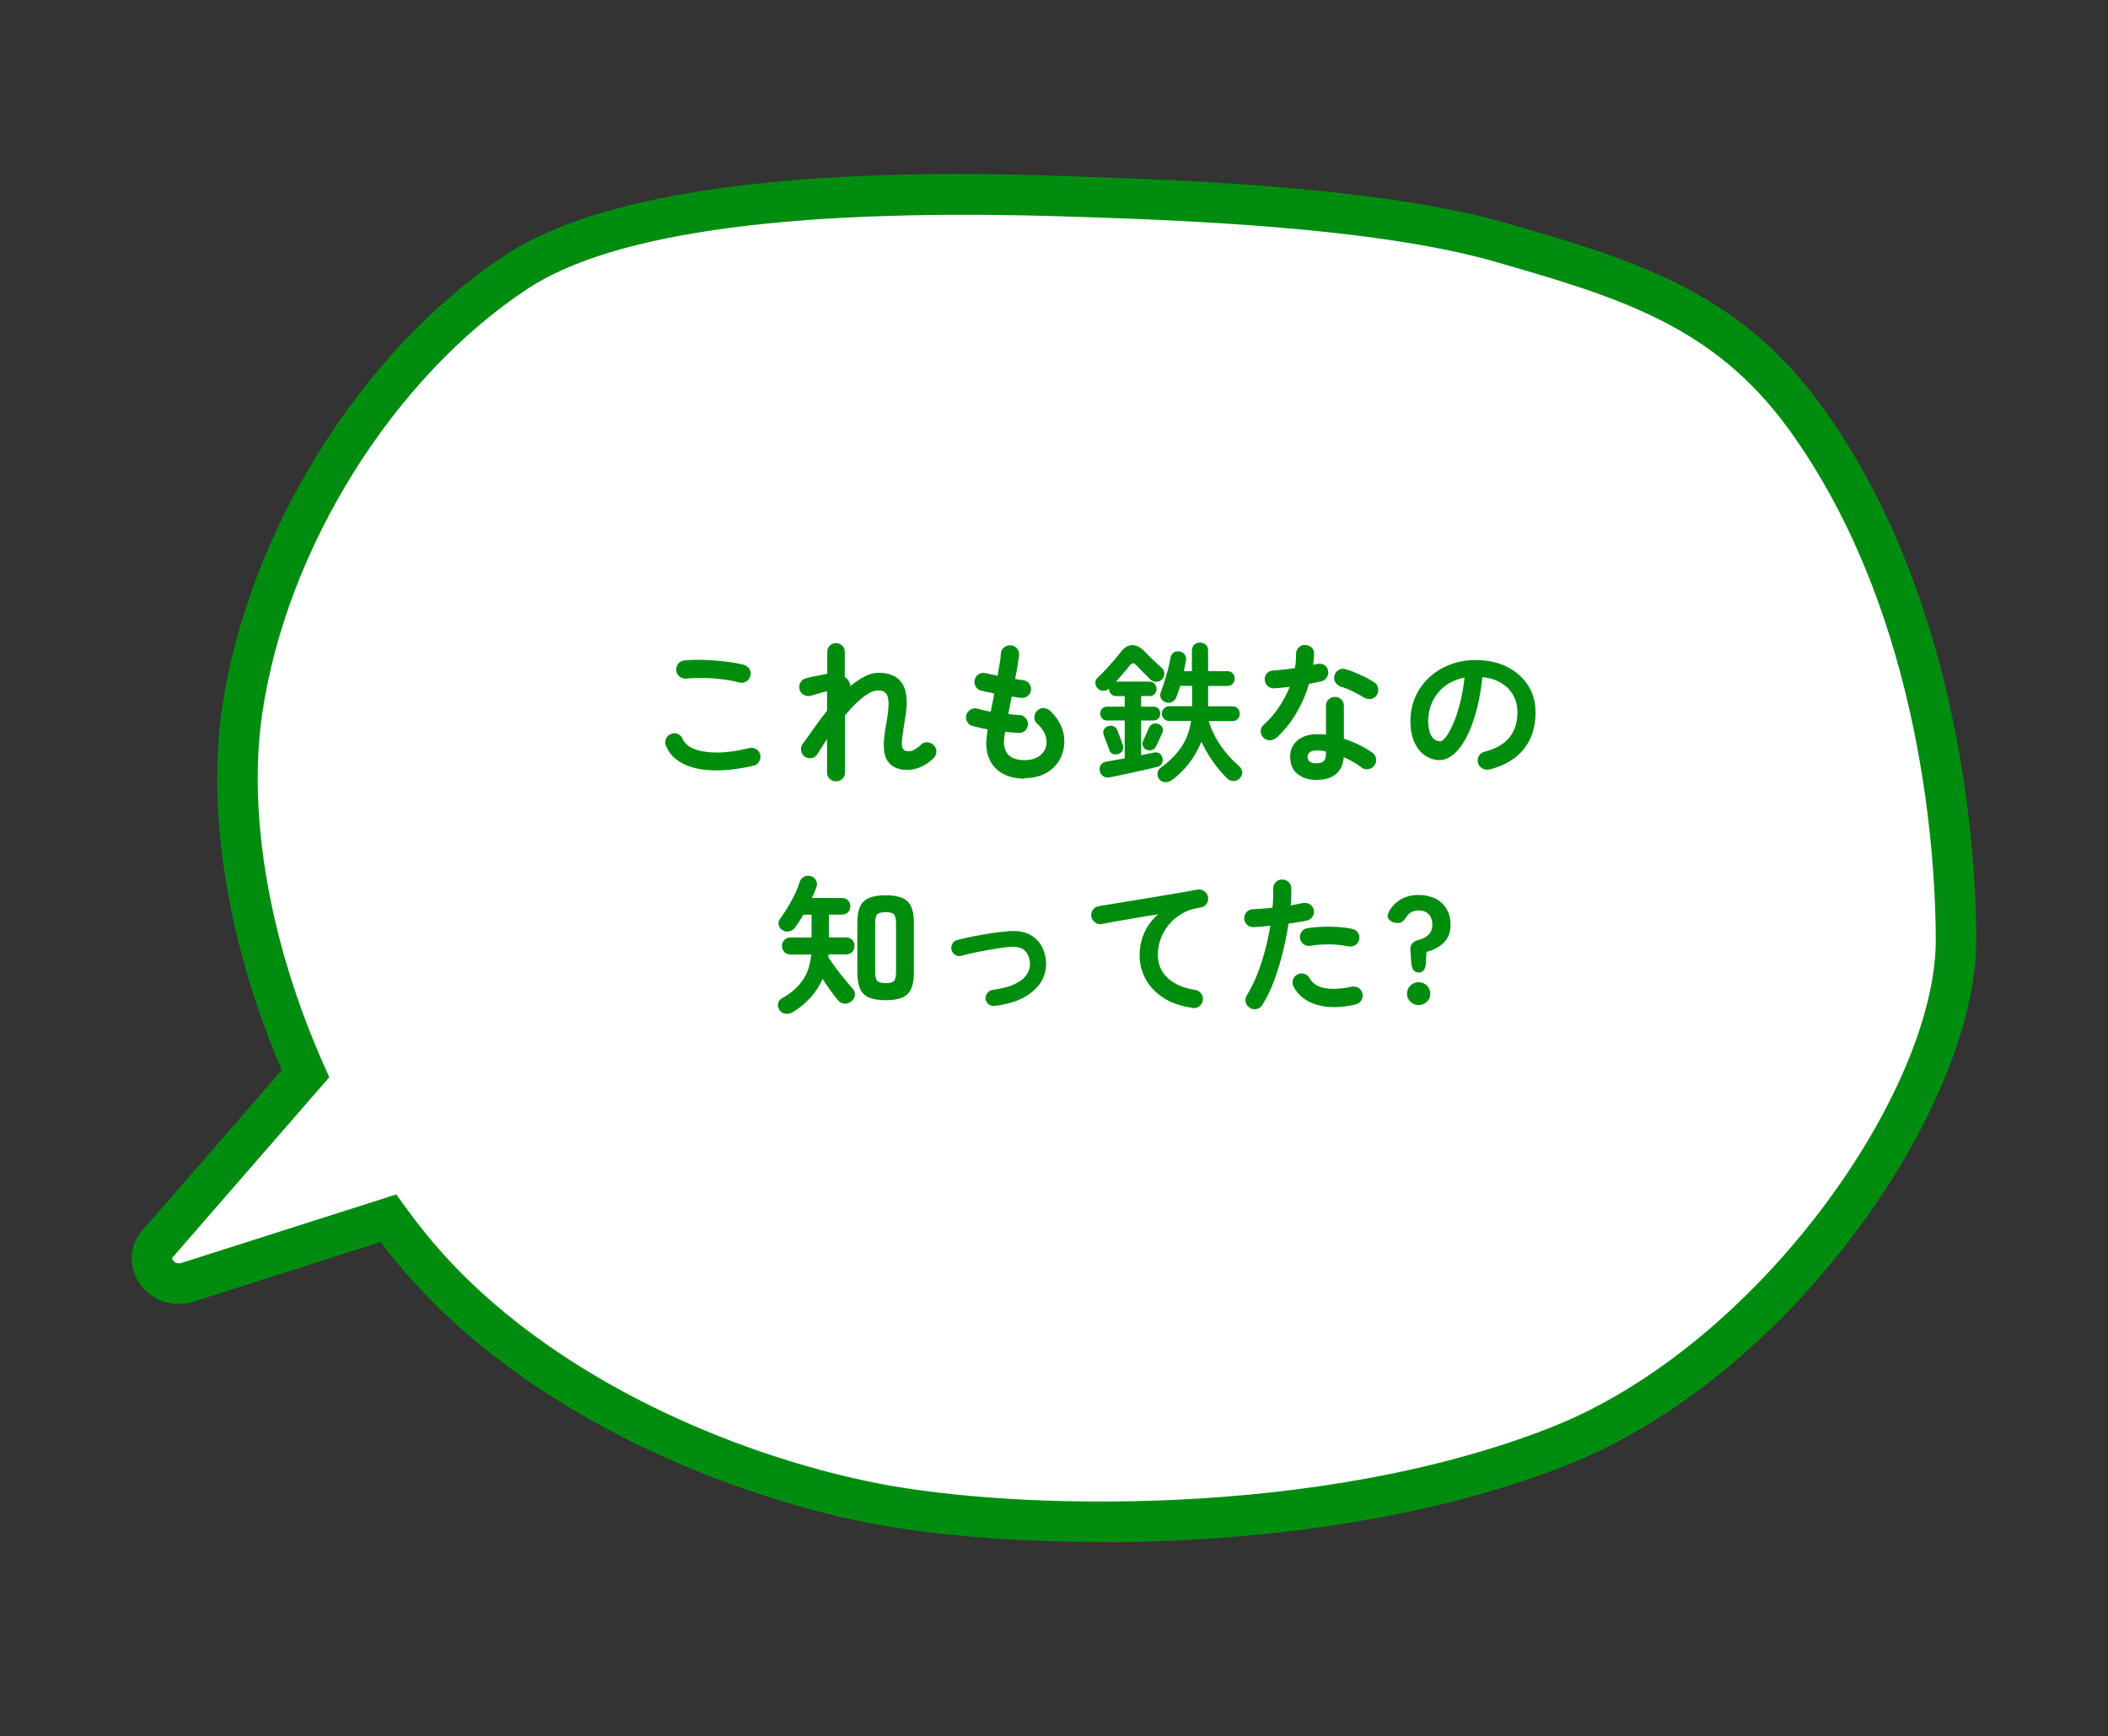
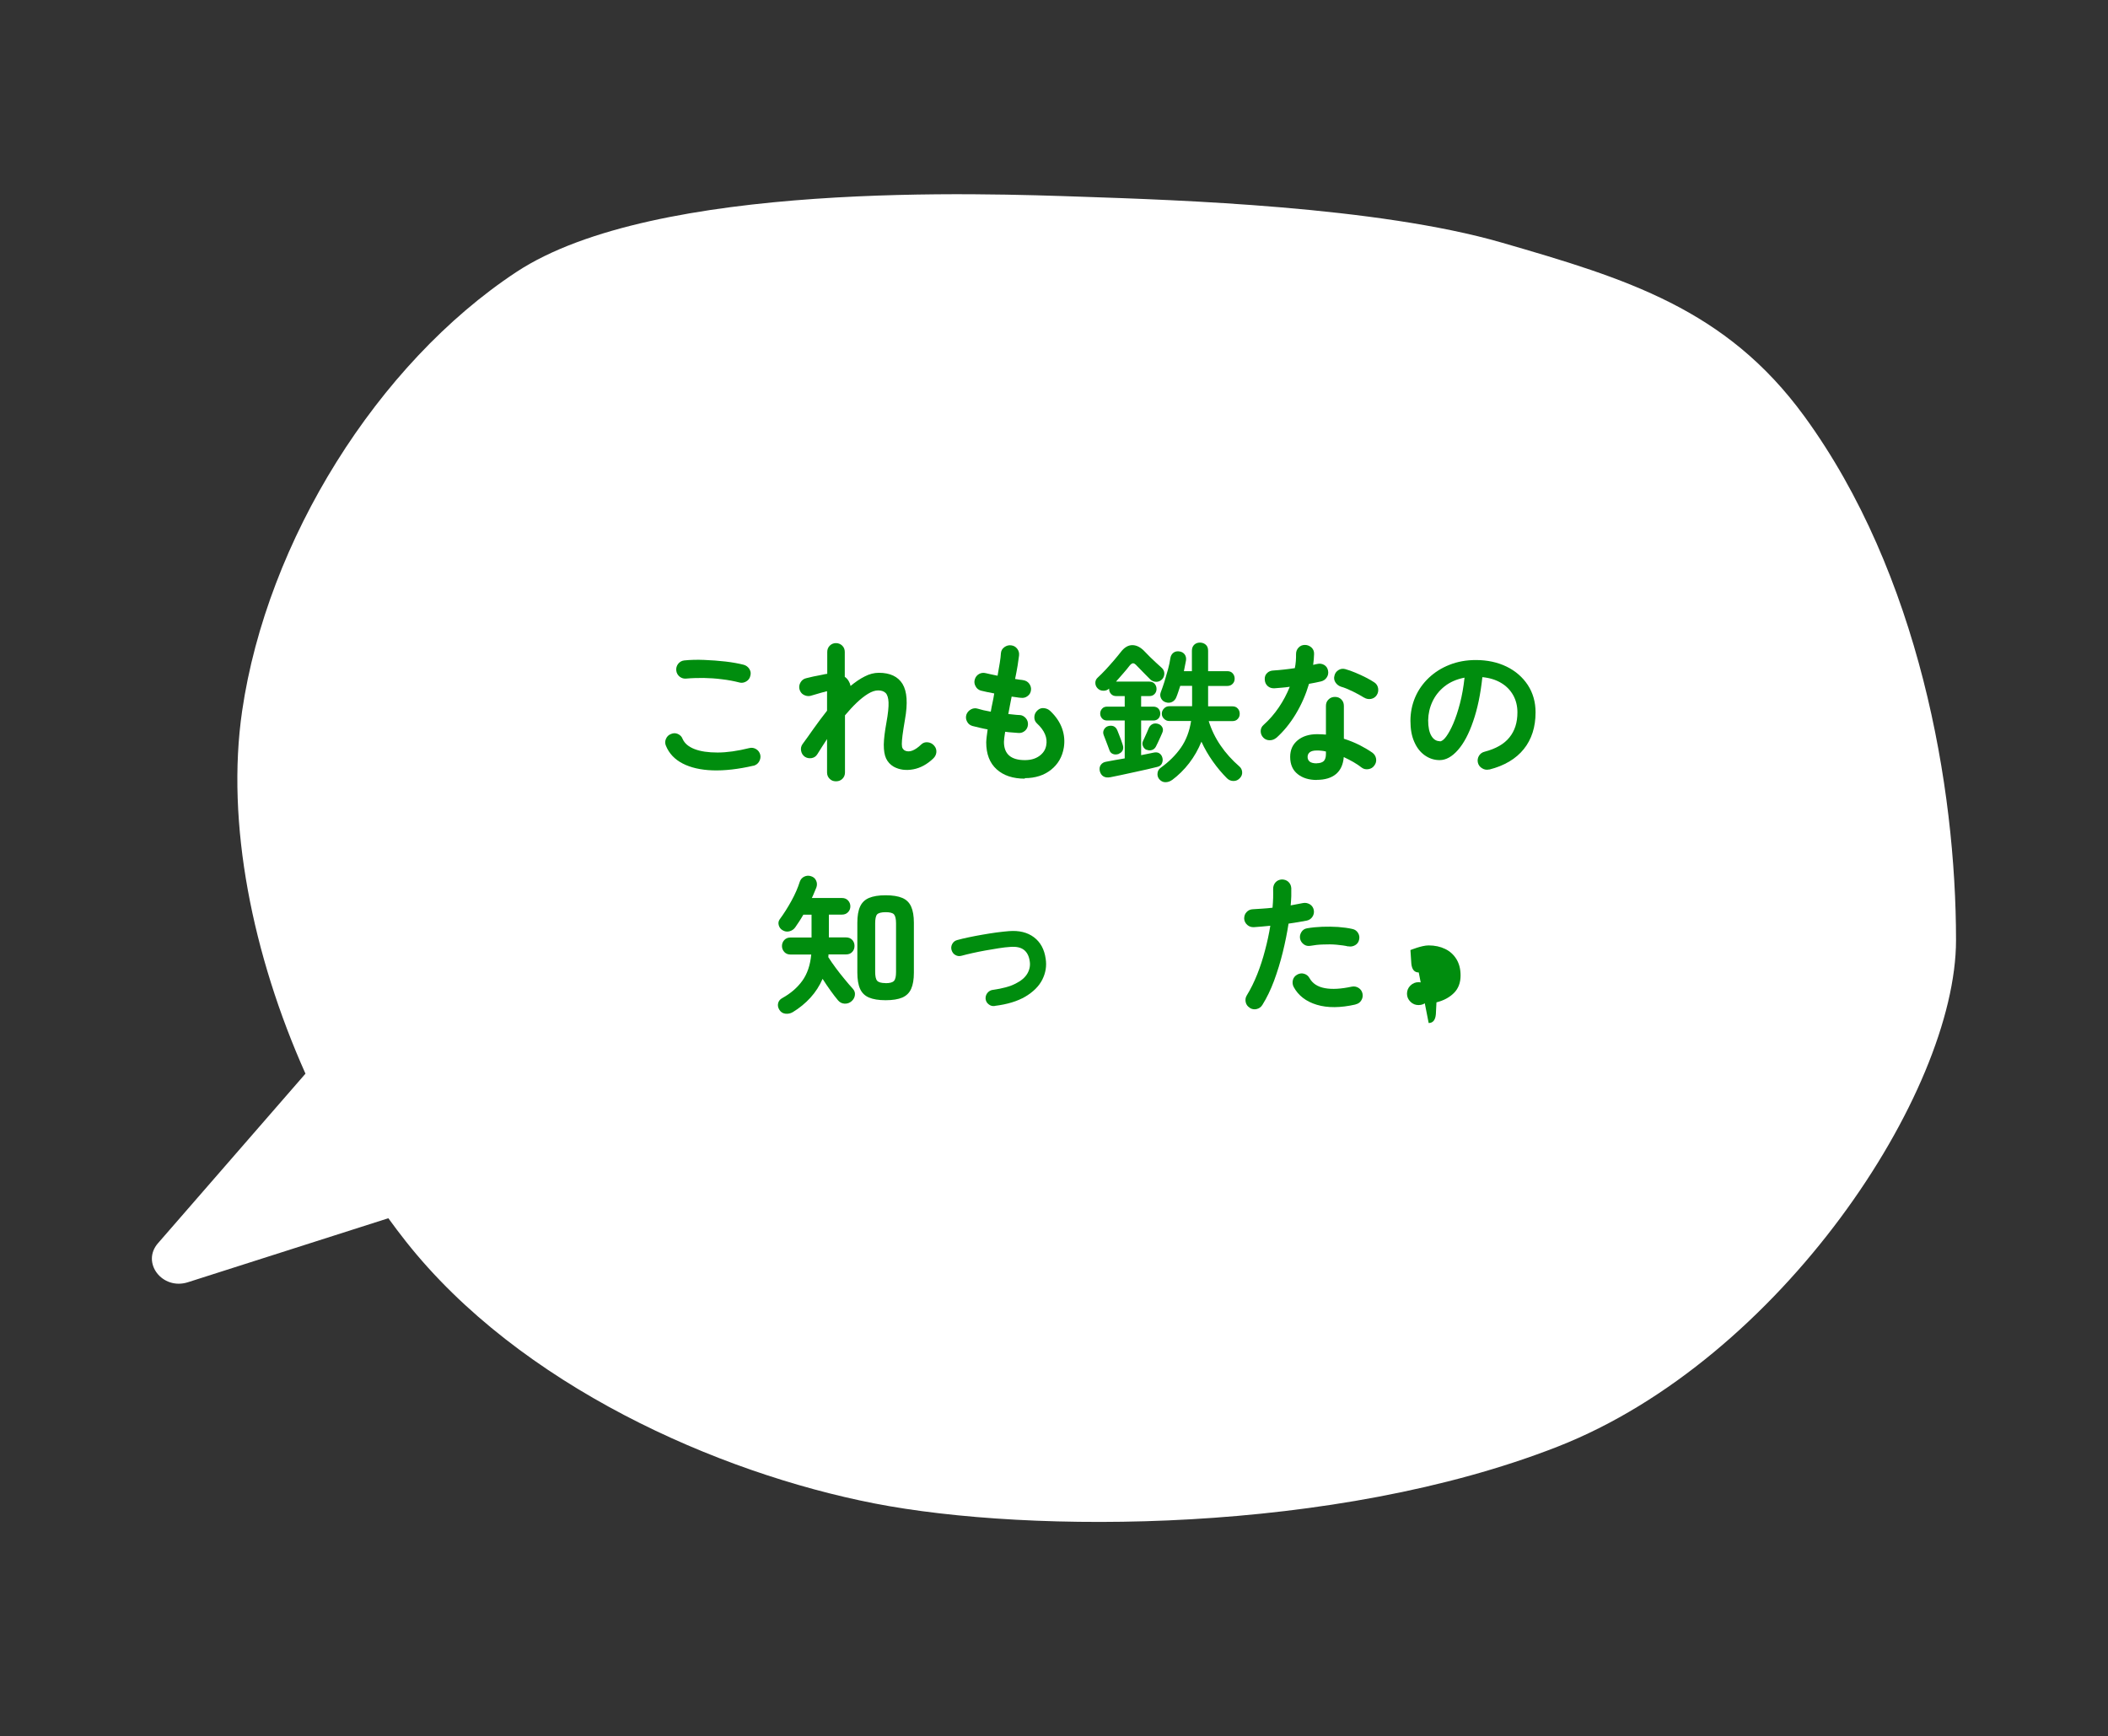
<svg xmlns="http://www.w3.org/2000/svg" id="_レイヤー_2" viewBox="0 0 208.06 171.38">
  <rect x="0" y="0" width="208.06" height="171.38" fill="#333333" stroke="none" />
  <defs>
    <style>.cls-1{fill:#008d0f;}.cls-1,.cls-2,.cls-3,.cls-4{stroke-width:0px;}.cls-5{clip-path:url(#clippath);}.cls-2{fill:none;}.cls-3{fill:#008d0e;}.cls-6{isolation:isolate;}.cls-4{fill:#fff;}</style>
    <clipPath id="clippath">
      <rect class="cls-2" width="208.06" height="171.38" />
    </clipPath>
  </defs>
  <g id="_レイヤー_3">
    <g id="_グループ_1527">
      <g id="_グループ_1518">
        <g class="cls-5">
          <g id="_グループ_1517">
            <path id="_パス_4161" class="cls-4" d="M15.6,122.71l14.55-16.73c-5.22-11.68-7.87-24.73-6.25-35.81,2.46-16.81,13.35-34.26,27.05-43.31s46.35-7.76,55.84-7.44c9.49.32,29.15.97,41.44,4.53,12.29,3.56,22.11,6.52,29.85,17.13,11.35,15.57,14.98,36.64,14.98,51.72s-17.33,41.38-39.33,50c-22.01,8.62-51.97,8.62-67.43,5.6s-35-11.63-46.24-25.86c-.59-.74-1.16-1.51-1.73-2.29l-19.79,6.32c-2.52.8-4.62-1.93-2.95-3.85" />
-             <path class="cls-1" d="M108.59,152.2c-9.19,0-17.23-.78-22.68-1.84-15.11-2.95-35.5-11.49-47.42-26.58-.31-.39-.61-.79-.91-1.19l-18.42,5.88c-2.09.66-4.27-.09-5.44-1.87-1.09-1.65-.94-3.7.37-5.2l3.02,2.62c-.12.13-.15.22-.04.38.05.07.32.43.88.25l21.16-6.75.85,1.17c.55.76,1.1,1.5,1.68,2.22,11.25,14.24,30.65,22.32,45.05,25.14,13.48,2.63,43.41,3.47,66.31-5.5,20.5-8.03,38.06-33.18,38.06-48.14,0-7.16-1.05-31.96-14.6-50.54-7.45-10.21-16.87-12.94-28.79-16.39-11.96-3.46-31.4-4.12-40.74-4.44l-.73-.02c-27.35-.94-45.58,1.46-54.15,7.12-13.26,8.76-23.78,25.62-26.17,41.93-1.47,10.08.76,22.73,6.1,34.71l.52,1.17-15.39,17.7-3.02-2.62,13.72-15.78c-5.27-12.3-7.42-25.27-5.89-35.74,2.55-17.38,13.77-35.34,27.92-44.69,13.99-9.25,45.98-8.15,56.49-7.78l.73.03c9.5.32,29.28,1,41.72,4.6,12.16,3.52,22.66,6.55,30.91,17.88,14.26,19.57,15.37,45.44,15.37,52.9,0,16.29-18.11,43.05-40.6,51.86-14.43,5.65-31.54,7.54-45.86,7.54Z" />
          </g>
        </g>
      </g>
      <g id="_これも鉄なの_知ってた_" class="cls-6">
        <g class="cls-6">
          <path class="cls-3" d="M74.37,75.58c-1.51.35-2.86.5-4.04.46s-2.17-.27-2.96-.68c-.79-.41-1.33-.99-1.64-1.74-.1-.23-.1-.46,0-.69.1-.23.26-.39.5-.48.23-.1.46-.1.68,0,.22.1.38.26.47.5.19.43.58.76,1.17.99.59.23,1.35.34,2.27.34.92,0,1.97-.15,3.14-.44.24-.06.47-.02.68.11s.34.32.4.56c.05.24,0,.46-.12.67s-.31.34-.55.41ZM72.99,67.37c-.54-.14-1.12-.25-1.73-.32-.61-.08-1.22-.12-1.82-.13-.6,0-1.16.01-1.68.06-.25.03-.47-.03-.67-.18-.19-.15-.31-.35-.34-.6s.03-.47.18-.67c.15-.19.35-.31.6-.34.6-.06,1.26-.08,1.98-.05.72.03,1.42.08,2.11.16.68.08,1.28.19,1.79.32.24.07.42.21.55.41.13.21.17.43.1.67-.05.24-.18.43-.4.56s-.44.17-.68.11Z" />
          <path class="cls-3" d="M82.49,77.12c-.24,0-.44-.08-.61-.25-.17-.17-.25-.38-.25-.62v-3.3c-.17.26-.34.52-.5.77-.16.25-.32.5-.46.73-.13.21-.32.34-.56.38s-.47,0-.67-.13c-.2-.14-.32-.33-.37-.58s0-.47.14-.67c.29-.39.64-.88,1.06-1.48.42-.59.87-1.2,1.36-1.82v-1.92s-.07.02-.1.02c-.04,0-.08.02-.12.04-.11.02-.27.06-.47.12-.21.06-.4.12-.58.17s-.31.09-.38.11c-.24.05-.47,0-.68-.12s-.34-.32-.4-.57c-.05-.24,0-.46.13-.67.13-.21.32-.34.56-.39.09-.02.23-.05.42-.1s.39-.09.61-.13.4-.08.55-.11c.16-.04.32-.07.48-.09v-2.16c0-.24.08-.45.25-.62.17-.17.38-.25.61-.25s.44.08.62.25c.17.17.25.38.25.62v2.46c.17.11.31.27.42.48.07.12.12.26.15.42.47-.39.94-.71,1.4-.94.46-.24.93-.36,1.39-.36,1.11,0,1.89.37,2.34,1.1.45.74.53,1.91.24,3.52-.11.64-.19,1.15-.24,1.54-.05.39-.07.68-.07.88,0,.2.03.34.08.42s.11.14.19.2c.23.12.48.13.77.02.28-.11.57-.31.88-.61.18-.17.4-.24.65-.21.25.03.46.14.62.33.17.19.24.41.22.65s-.13.45-.31.62c-.61.58-1.27.94-1.98,1.07s-1.35.05-1.92-.26c-.34-.2-.59-.47-.75-.81s-.23-.79-.23-1.37c.01-.57.1-1.29.26-2.17.16-.88.23-1.55.21-2-.02-.45-.12-.76-.29-.93-.18-.17-.42-.25-.74-.25-.3,0-.63.11-.99.33-.36.22-.73.51-1.12.88-.39.37-.77.79-1.16,1.25v5.64c0,.24-.08.45-.25.62-.17.17-.38.25-.62.25Z" />
          <path class="cls-3" d="M101.15,76.86c-1.18,0-2.11-.31-2.79-.93s-1.02-1.5-1.02-2.66c0-.12.02-.29.04-.51.03-.22.06-.47.1-.76-.28-.05-.55-.11-.8-.17-.25-.06-.49-.12-.7-.17-.24-.07-.42-.21-.53-.43-.12-.22-.14-.45-.07-.68.08-.23.23-.4.44-.52.21-.12.44-.15.67-.08.35.11.78.21,1.3.3.05-.29.1-.58.17-.88s.12-.61.17-.92c-.27-.05-.52-.1-.75-.15-.23-.05-.42-.09-.57-.13-.23-.07-.41-.21-.52-.43-.12-.21-.15-.44-.08-.67.07-.24.21-.42.42-.54s.44-.14.68-.08c.12.03.28.07.48.11.2.04.42.09.67.14.08-.47.15-.9.22-1.28.06-.38.1-.7.11-.94.02-.25.13-.45.34-.6.21-.15.43-.21.67-.18.25.03.45.14.6.34.15.19.21.42.18.67-.03.25-.08.58-.14.98-.07.41-.15.85-.25,1.33.16.03.31.05.44.07.14.01.26.03.37.05.24.04.44.15.58.34s.21.41.18.64c-.03.25-.14.45-.34.59-.19.15-.41.2-.65.17-.12,0-.26-.03-.42-.05-.16-.02-.33-.05-.5-.07-.06.29-.12.58-.17.87-.06.29-.11.58-.16.85.2.02.39.04.58.06.19.02.36.04.52.04.24,0,.44.11.61.29.17.19.24.4.23.64-.01.25-.11.46-.29.62s-.4.24-.65.22c-.2-.02-.41-.04-.63-.05-.22-.01-.45-.04-.68-.07-.08.48-.12.82-.12,1,0,1.2.69,1.8,2.06,1.8.57,0,1.04-.13,1.42-.4.38-.27.61-.61.69-1.04.15-.76-.16-1.49-.92-2.19-.18-.17-.26-.38-.25-.64.01-.25.12-.47.31-.64.18-.17.39-.25.63-.22.24.02.45.11.63.28.56.53.95,1.11,1.17,1.73.22.63.27,1.25.17,1.88-.15.91-.57,1.64-1.26,2.19-.69.55-1.56.83-2.6.83Z" />
          <path class="cls-3" d="M109.58,76.72c-.28.05-.51.02-.68-.09-.18-.11-.29-.29-.35-.52-.05-.24-.02-.44.1-.61s.29-.27.52-.31c.26-.05.55-.1.86-.16.31-.05.64-.11.98-.17v-3.74h-1.73c-.21,0-.38-.06-.5-.2-.12-.13-.19-.29-.19-.48s.06-.35.19-.49c.12-.14.29-.2.5-.2h1.73v-1.04h-.83c-.22,0-.4-.07-.52-.21-.13-.14-.19-.3-.19-.5v-.03c-.16.15-.36.22-.58.21-.23,0-.42-.09-.57-.25-.14-.15-.21-.33-.21-.53s.08-.38.24-.52c.24-.22.5-.48.78-.78.28-.3.55-.61.82-.92s.48-.58.65-.79c.35-.47.74-.71,1.16-.71.43,0,.85.22,1.27.68.13.14.29.3.48.49.19.19.39.37.59.56.2.18.39.35.55.5.17.15.26.33.27.55,0,.22-.06.42-.21.58-.16.17-.35.26-.58.26s-.43-.08-.6-.24c-.11-.11-.25-.25-.41-.41s-.33-.33-.49-.5c-.16-.17-.3-.31-.41-.42-.15-.17-.28-.26-.38-.26-.1,0-.23.08-.37.26-.16.21-.36.46-.61.74s-.48.55-.71.81h3.29c.22,0,.39.07.52.21.12.14.19.31.19.51s-.06.36-.19.5c-.13.14-.3.21-.52.21h-.81v1.04h1.21c.21,0,.38.07.5.2.12.13.18.3.18.49s-.06.35-.18.48c-.12.13-.29.2-.5.2h-1.21v3.42c.23-.05.45-.09.65-.13s.4-.08.58-.12c.23-.05.42-.03.57.07.15.1.25.24.3.44.05.19.03.38-.05.56-.08.18-.24.29-.46.34-.27.07-.6.15-1,.24-.4.09-.82.18-1.27.28-.44.1-.88.19-1.29.28-.42.08-.77.16-1.07.22ZM110.42,74.42c-.22.07-.42.07-.58,0-.17-.07-.29-.2-.35-.4-.04-.12-.1-.27-.17-.46-.07-.18-.14-.37-.21-.55-.07-.18-.12-.33-.17-.44-.08-.2-.07-.38.02-.55s.22-.28.39-.34c.2-.06.38-.06.55,0,.17.07.29.2.38.41.04.1.1.24.17.43.07.18.14.37.21.55.07.18.12.33.15.44.07.21.07.39,0,.55-.07.15-.2.27-.38.34ZM113.16,74.02c-.16-.08-.28-.2-.35-.37s-.07-.33,0-.49c.05-.1.11-.23.18-.39.07-.16.14-.32.22-.49.08-.17.13-.29.16-.38.08-.2.21-.34.39-.43.18-.08.38-.08.6,0,.17.07.29.18.37.34s.07.34-.02.54c-.04.1-.1.24-.18.41-.08.18-.16.35-.24.52-.08.17-.15.31-.2.41-.09.17-.22.29-.39.34-.17.06-.35.05-.54-.03ZM115.68,76.99c-.2.15-.42.22-.66.22-.24,0-.45-.11-.62-.32-.13-.17-.18-.37-.15-.59.03-.23.14-.4.33-.53.8-.58,1.46-1.23,1.97-1.96.51-.73.85-1.61,1.01-2.64h-2.15c-.2,0-.37-.07-.52-.22-.15-.14-.22-.31-.22-.5s.07-.37.22-.52c.14-.15.32-.22.52-.22h2.25v-2.01h-1.17c-.06.2-.12.39-.19.58-.06.19-.13.37-.19.52-.08.22-.22.38-.41.48-.19.1-.41.12-.64.04-.21-.06-.36-.19-.46-.38-.1-.2-.11-.39-.04-.59.12-.31.24-.66.37-1.06.12-.4.24-.8.35-1.21.11-.41.19-.79.24-1.14.04-.23.15-.4.31-.52s.38-.16.63-.11c.2.04.36.14.47.29s.16.35.13.58c-.03.16-.06.33-.1.51-.04.18-.07.37-.11.56h.79v-2.01c0-.26.08-.46.23-.6.15-.14.34-.21.56-.21s.42.07.58.21c.16.14.23.34.23.6v2.01h1.89c.23,0,.41.07.54.22.13.15.19.32.19.52s-.06.36-.19.5-.31.22-.54.22h-1.89v2.01h2.39c.23,0,.41.07.54.22.13.14.19.32.19.52s-.06.36-.19.5c-.13.15-.31.22-.54.22h-2.33c.27.86.66,1.67,1.18,2.42.51.75,1.13,1.43,1.84,2.05.17.14.26.33.28.55.02.23-.06.43-.22.6-.17.19-.38.29-.63.29s-.47-.09-.65-.27c-.5-.5-.97-1.06-1.4-1.67-.43-.61-.81-1.26-1.12-1.94-.31.76-.71,1.47-1.21,2.12-.5.65-1.07,1.21-1.73,1.7Z" />
          <path class="cls-3" d="M125.97,72.83c-.19.16-.41.24-.65.24s-.45-.08-.62-.25c-.18-.18-.27-.4-.27-.65s.1-.46.29-.62c.57-.51,1.07-1.09,1.51-1.74.44-.65.79-1.32,1.07-2.02-.27.04-.53.07-.79.09s-.5.04-.73.06c-.26.01-.48-.06-.66-.22-.18-.16-.28-.38-.29-.66-.01-.25.06-.46.23-.62.16-.17.38-.25.66-.26.32-.02.66-.05,1.01-.09s.71-.08,1.07-.14c.05-.23.08-.46.1-.7.02-.24.02-.47.02-.69,0-.25.08-.46.25-.64s.38-.26.63-.26.46.09.65.26c.18.17.26.39.25.64-.01.34-.04.7-.09,1.07.07-.02.14-.04.2-.05.06-.02.13-.03.19-.04.25-.06.48-.03.69.09.21.12.34.31.39.57.05.25,0,.48-.13.67-.13.2-.32.33-.56.39-.16.04-.34.08-.55.12-.21.04-.42.08-.64.12-.31,1.05-.74,2.04-1.3,2.97-.56.93-1.2,1.72-1.94,2.38ZM129.96,76.99c-.76,0-1.39-.19-1.88-.58s-.74-.95-.74-1.7c0-.68.24-1.22.73-1.63.48-.4,1.13-.61,1.93-.61.3,0,.59.02.87.04v-2.83c0-.26.08-.47.26-.64.17-.17.38-.25.63-.25s.46.08.63.25.25.38.25.64v3.24c.54.17,1.05.38,1.54.62.48.25.91.5,1.28.76.2.15.32.35.36.59s-.02.47-.17.67c-.14.2-.33.32-.58.36s-.47,0-.67-.15c-.24-.19-.51-.37-.82-.55-.31-.17-.62-.34-.95-.49-.06.73-.31,1.29-.76,1.67-.45.38-1.09.58-1.91.58ZM129.95,75.34c.33,0,.56-.08.71-.22.14-.15.21-.38.21-.69v-.25c-.16-.04-.32-.07-.47-.08-.16-.02-.3-.02-.44-.02-.31,0-.54.06-.68.17-.15.12-.22.27-.22.47s.07.34.21.46c.14.11.37.17.69.17ZM134.63,68.86c-.32-.2-.7-.41-1.13-.62s-.82-.37-1.15-.46c-.23-.08-.41-.22-.54-.42-.13-.2-.17-.42-.1-.66.05-.24.18-.42.4-.56.21-.13.44-.16.68-.09.3.08.63.2.99.35.36.15.71.31,1.04.48s.61.33.83.48c.2.13.32.32.37.57.04.25,0,.48-.14.69-.13.2-.32.32-.56.37-.25.04-.47,0-.68-.13Z" />
          <path class="cls-3" d="M147,75.95c-.25.06-.49.03-.71-.11-.22-.13-.36-.31-.42-.55s-.02-.47.1-.68c.13-.21.31-.35.56-.41,1.11-.29,1.93-.76,2.45-1.41.53-.65.79-1.47.79-2.47,0-.63-.14-1.2-.42-1.7-.28-.5-.68-.91-1.19-1.21-.52-.31-1.13-.5-1.85-.57-.18,1.68-.48,3.13-.91,4.36-.42,1.23-.92,2.17-1.5,2.83s-1.18,1-1.81,1c-.53,0-1.02-.16-1.46-.47-.44-.31-.79-.75-1.04-1.33-.26-.58-.38-1.27-.38-2.08s.16-1.61.47-2.33.76-1.36,1.34-1.91c.58-.55,1.26-.98,2.05-1.29.78-.31,1.65-.47,2.59-.47,1.14,0,2.15.22,3.04.65.88.43,1.58,1.04,2.09,1.81.51.78.77,1.68.77,2.71,0,1.45-.39,2.66-1.16,3.62s-1.91,1.64-3.4,2.02ZM142.11,73.18c.18,0,.39-.15.62-.46s.47-.74.71-1.3c.24-.56.46-1.22.66-1.99s.35-1.61.45-2.54c-.78.15-1.44.44-1.97.86-.53.42-.93.93-1.2,1.51s-.41,1.2-.42,1.84c0,.68.11,1.19.32,1.54.21.35.49.52.82.52Z" />
        </g>
        <g class="cls-6">
          <path class="cls-3" d="M78.24,99.91c-.22.13-.46.18-.72.15-.26-.03-.46-.16-.6-.39-.13-.21-.17-.42-.12-.64.05-.22.19-.39.41-.51.83-.46,1.49-1.03,1.98-1.71.49-.68.78-1.54.88-2.59h-2.05c-.25,0-.45-.08-.61-.25-.15-.17-.23-.36-.23-.59s.08-.43.23-.59c.16-.17.36-.25.61-.25h2.08v-2.25h-.81c-.13.23-.27.45-.41.67-.14.22-.27.41-.4.59-.14.19-.33.32-.57.38-.24.06-.47.02-.69-.12-.18-.11-.3-.27-.36-.49s-.02-.41.1-.58c.4-.54.78-1.14,1.15-1.81s.64-1.3.83-1.9c.08-.23.23-.4.44-.5.21-.1.44-.12.67-.04.23.07.4.21.5.43.1.21.11.44.03.67-.07.17-.14.34-.22.53-.07.18-.15.35-.23.52h2.97c.25,0,.45.08.6.24.15.16.23.36.23.58s-.07.42-.23.58c-.15.16-.35.24-.6.24h-1.29v2.25h1.69c.26,0,.46.08.62.25.15.17.22.36.22.59s-.07.43-.22.59c-.15.17-.36.25-.62.25h-1.73s0,.08,0,.13c0,.04-.01.09-.02.13.2.32.44.67.73,1.06.28.38.58.76.88,1.12.3.37.56.67.79.92.18.19.26.4.23.64-.02.23-.13.44-.32.61-.2.18-.43.26-.69.25-.26-.01-.48-.12-.65-.32-.22-.26-.47-.58-.74-.96s-.54-.77-.79-1.17c-.3.69-.7,1.31-1.2,1.86-.5.55-1.09,1.03-1.76,1.44ZM87.41,98.73c-.68,0-1.23-.09-1.63-.26-.41-.17-.71-.46-.89-.86-.18-.4-.27-.94-.27-1.61v-4.91c0-.67.09-1.21.27-1.6.18-.4.48-.69.89-.86.41-.17.95-.26,1.63-.26s1.24.09,1.64.26c.41.17.7.46.88.86.18.4.27.93.27,1.6v4.92c0,.67-.09,1.2-.27,1.6-.18.4-.47.68-.88.86-.4.17-.95.26-1.64.26ZM87.41,97.05c.42,0,.7-.08.83-.23.14-.16.2-.45.2-.88v-4.79c0-.44-.07-.74-.2-.89-.13-.15-.41-.22-.83-.22s-.71.08-.84.22c-.13.15-.19.45-.19.89v4.77c0,.43.06.73.19.88.13.16.41.24.84.24Z" />
          <path class="cls-3" d="M98.18,99.3c-.22.03-.42-.02-.59-.16-.18-.13-.28-.31-.31-.53-.02-.22.04-.42.17-.59.14-.17.31-.28.53-.31.95-.13,1.7-.33,2.26-.62.56-.28.94-.61,1.16-.99.22-.38.3-.78.24-1.19-.07-.53-.27-.92-.59-1.16-.32-.24-.77-.33-1.36-.28-.32.02-.69.06-1.12.13-.42.07-.86.14-1.31.22-.45.08-.88.17-1.29.26-.41.09-.76.18-1.06.26-.22.06-.42.04-.61-.07-.19-.1-.31-.27-.38-.49-.06-.21-.04-.41.07-.61s.27-.32.49-.38c.32-.09.7-.18,1.13-.27s.89-.18,1.36-.26.94-.16,1.4-.22c.46-.06.86-.1,1.21-.13,1.01-.08,1.83.12,2.48.61.64.49,1.02,1.19,1.15,2.12.11.71,0,1.39-.33,2.05-.33.66-.89,1.21-1.67,1.68-.78.46-1.79.77-3.03.92Z" />
-           <path class="cls-3" d="M117.68,99.48c-1.18-.17-2.15-.51-2.92-1.03-.77-.51-1.34-1.14-1.72-1.87-.38-.73-.56-1.49-.56-2.28s.16-1.55.47-2.24.77-1.3,1.36-1.81c-.6.09-1.24.19-1.92.31s-1.34.23-1.98.34c-.64.12-1.2.22-1.68.31-.24.04-.46-.01-.66-.17-.2-.15-.32-.34-.36-.58-.04-.25.02-.47.17-.67.15-.2.35-.31.6-.35.32-.05.73-.12,1.23-.2s1.06-.18,1.68-.28c.62-.1,1.25-.21,1.9-.31.65-.11,1.29-.22,1.91-.32.62-.1,1.2-.2,1.72-.29s.95-.17,1.28-.23c.23-.04.44.01.65.15.2.14.32.33.38.55.05.24,0,.47-.13.68-.14.21-.32.33-.56.38-.73.1-1.36.31-1.9.62-.53.32-.98.7-1.33,1.14-.35.45-.61.92-.78,1.42s-.25.99-.25,1.46c0,.97.33,1.75.99,2.35.66.59,1.55.98,2.68,1.15.25.04.45.16.6.36.15.2.21.42.17.66-.04.25-.16.45-.35.6-.19.15-.42.2-.67.17Z" />
          <path class="cls-3" d="M123.36,99.48c-.22-.13-.36-.32-.41-.56s-.02-.46.11-.67c.39-.63.73-1.33,1.03-2.08.3-.76.56-1.55.77-2.37.22-.82.39-1.62.52-2.42-.29.03-.57.06-.85.08-.28.02-.53.04-.77.06-.25.01-.47-.06-.65-.22s-.29-.36-.31-.61c0-.25.06-.47.23-.65.16-.18.37-.28.62-.29.29-.02.6-.04.94-.06.33-.02.67-.05,1.01-.09.03-.34.05-.67.06-.97s0-.61,0-.88c0-.25.07-.47.23-.65s.37-.27.62-.29c.25,0,.47.07.65.23.18.17.27.37.29.62,0,.25,0,.52,0,.8-.01.28-.03.59-.06.91.45-.08.85-.16,1.21-.23.24-.05.47,0,.68.12.21.13.34.32.39.56.05.25,0,.47-.13.67-.13.2-.32.33-.56.38-.25.05-.53.1-.83.15-.31.05-.63.1-.97.15-.14.91-.33,1.85-.57,2.83-.24.98-.53,1.91-.86,2.81-.33.89-.72,1.69-1.15,2.38-.13.21-.31.35-.56.41-.24.06-.46.02-.67-.1ZM133.8,99.15c-1.49.34-2.77.35-3.83.03-1.06-.32-1.83-.91-2.29-1.77-.11-.22-.13-.45-.07-.68s.21-.41.43-.53c.22-.12.45-.15.68-.08s.41.21.53.43c.3.53.8.86,1.52.99.71.13,1.59.08,2.65-.15.25-.05.48,0,.68.13.2.13.33.32.38.56.05.25,0,.48-.13.68-.13.21-.32.33-.56.38ZM133.07,93.42c-.34-.08-.73-.13-1.16-.17s-.88-.04-1.32-.02c-.45.01-.86.06-1.25.13-.24.04-.46,0-.65-.14-.19-.14-.32-.32-.37-.55-.05-.24,0-.46.13-.67.13-.21.32-.33.56-.37.47-.08.97-.13,1.49-.15.53-.02,1.05-.01,1.57.02.52.04.99.1,1.42.2.24.05.42.18.55.39s.16.44.1.68c-.05.23-.18.41-.39.53s-.44.16-.67.11Z" />
-           <path class="cls-3" d="M140.03,95.99c-.43,0-.67-.29-.73-.86l-.09-1.35c-.02-.28.04-.5.17-.65.13-.16.34-.27.61-.34.44-.11.78-.29,1.02-.53.24-.25.36-.57.36-.97,0-.44-.12-.79-.35-1.04-.23-.25-.57-.38-1-.38-.54,0-.94.21-1.19.62-.19.28-.36.46-.51.54-.15.08-.35.1-.6.06-.28-.05-.49-.17-.64-.35-.15-.18-.15-.41-.02-.68.26-.53.65-.95,1.16-1.26s1.11-.46,1.79-.46c.62,0,1.17.12,1.64.35.48.23.85.58,1.12,1.02.27.45.4.98.4,1.6,0,.71-.22,1.29-.65,1.72-.44.44-1.01.75-1.73.93l-.06,1.18c-.05.57-.29.86-.71.86ZM140.01,99.21c-.31,0-.58-.11-.8-.33s-.34-.48-.34-.79.11-.59.34-.81c.23-.22.49-.33.8-.33s.59.11.82.33c.22.22.34.49.34.81s-.11.58-.34.79c-.23.22-.5.33-.82.33Z" />
+           <path class="cls-3" d="M140.03,95.99c-.43,0-.67-.29-.73-.86l-.09-1.35s1.11-.46,1.79-.46c.62,0,1.17.12,1.64.35.48.23.85.58,1.12,1.02.27.45.4.98.4,1.6,0,.71-.22,1.29-.65,1.72-.44.44-1.01.75-1.73.93l-.06,1.18c-.05.57-.29.86-.71.86ZM140.01,99.21c-.31,0-.58-.11-.8-.33s-.34-.48-.34-.79.11-.59.34-.81c.23-.22.49-.33.8-.33s.59.11.82.33c.22.22.34.49.34.81s-.11.58-.34.79c-.23.22-.5.33-.82.33Z" />
        </g>
      </g>
    </g>
  </g>
</svg>